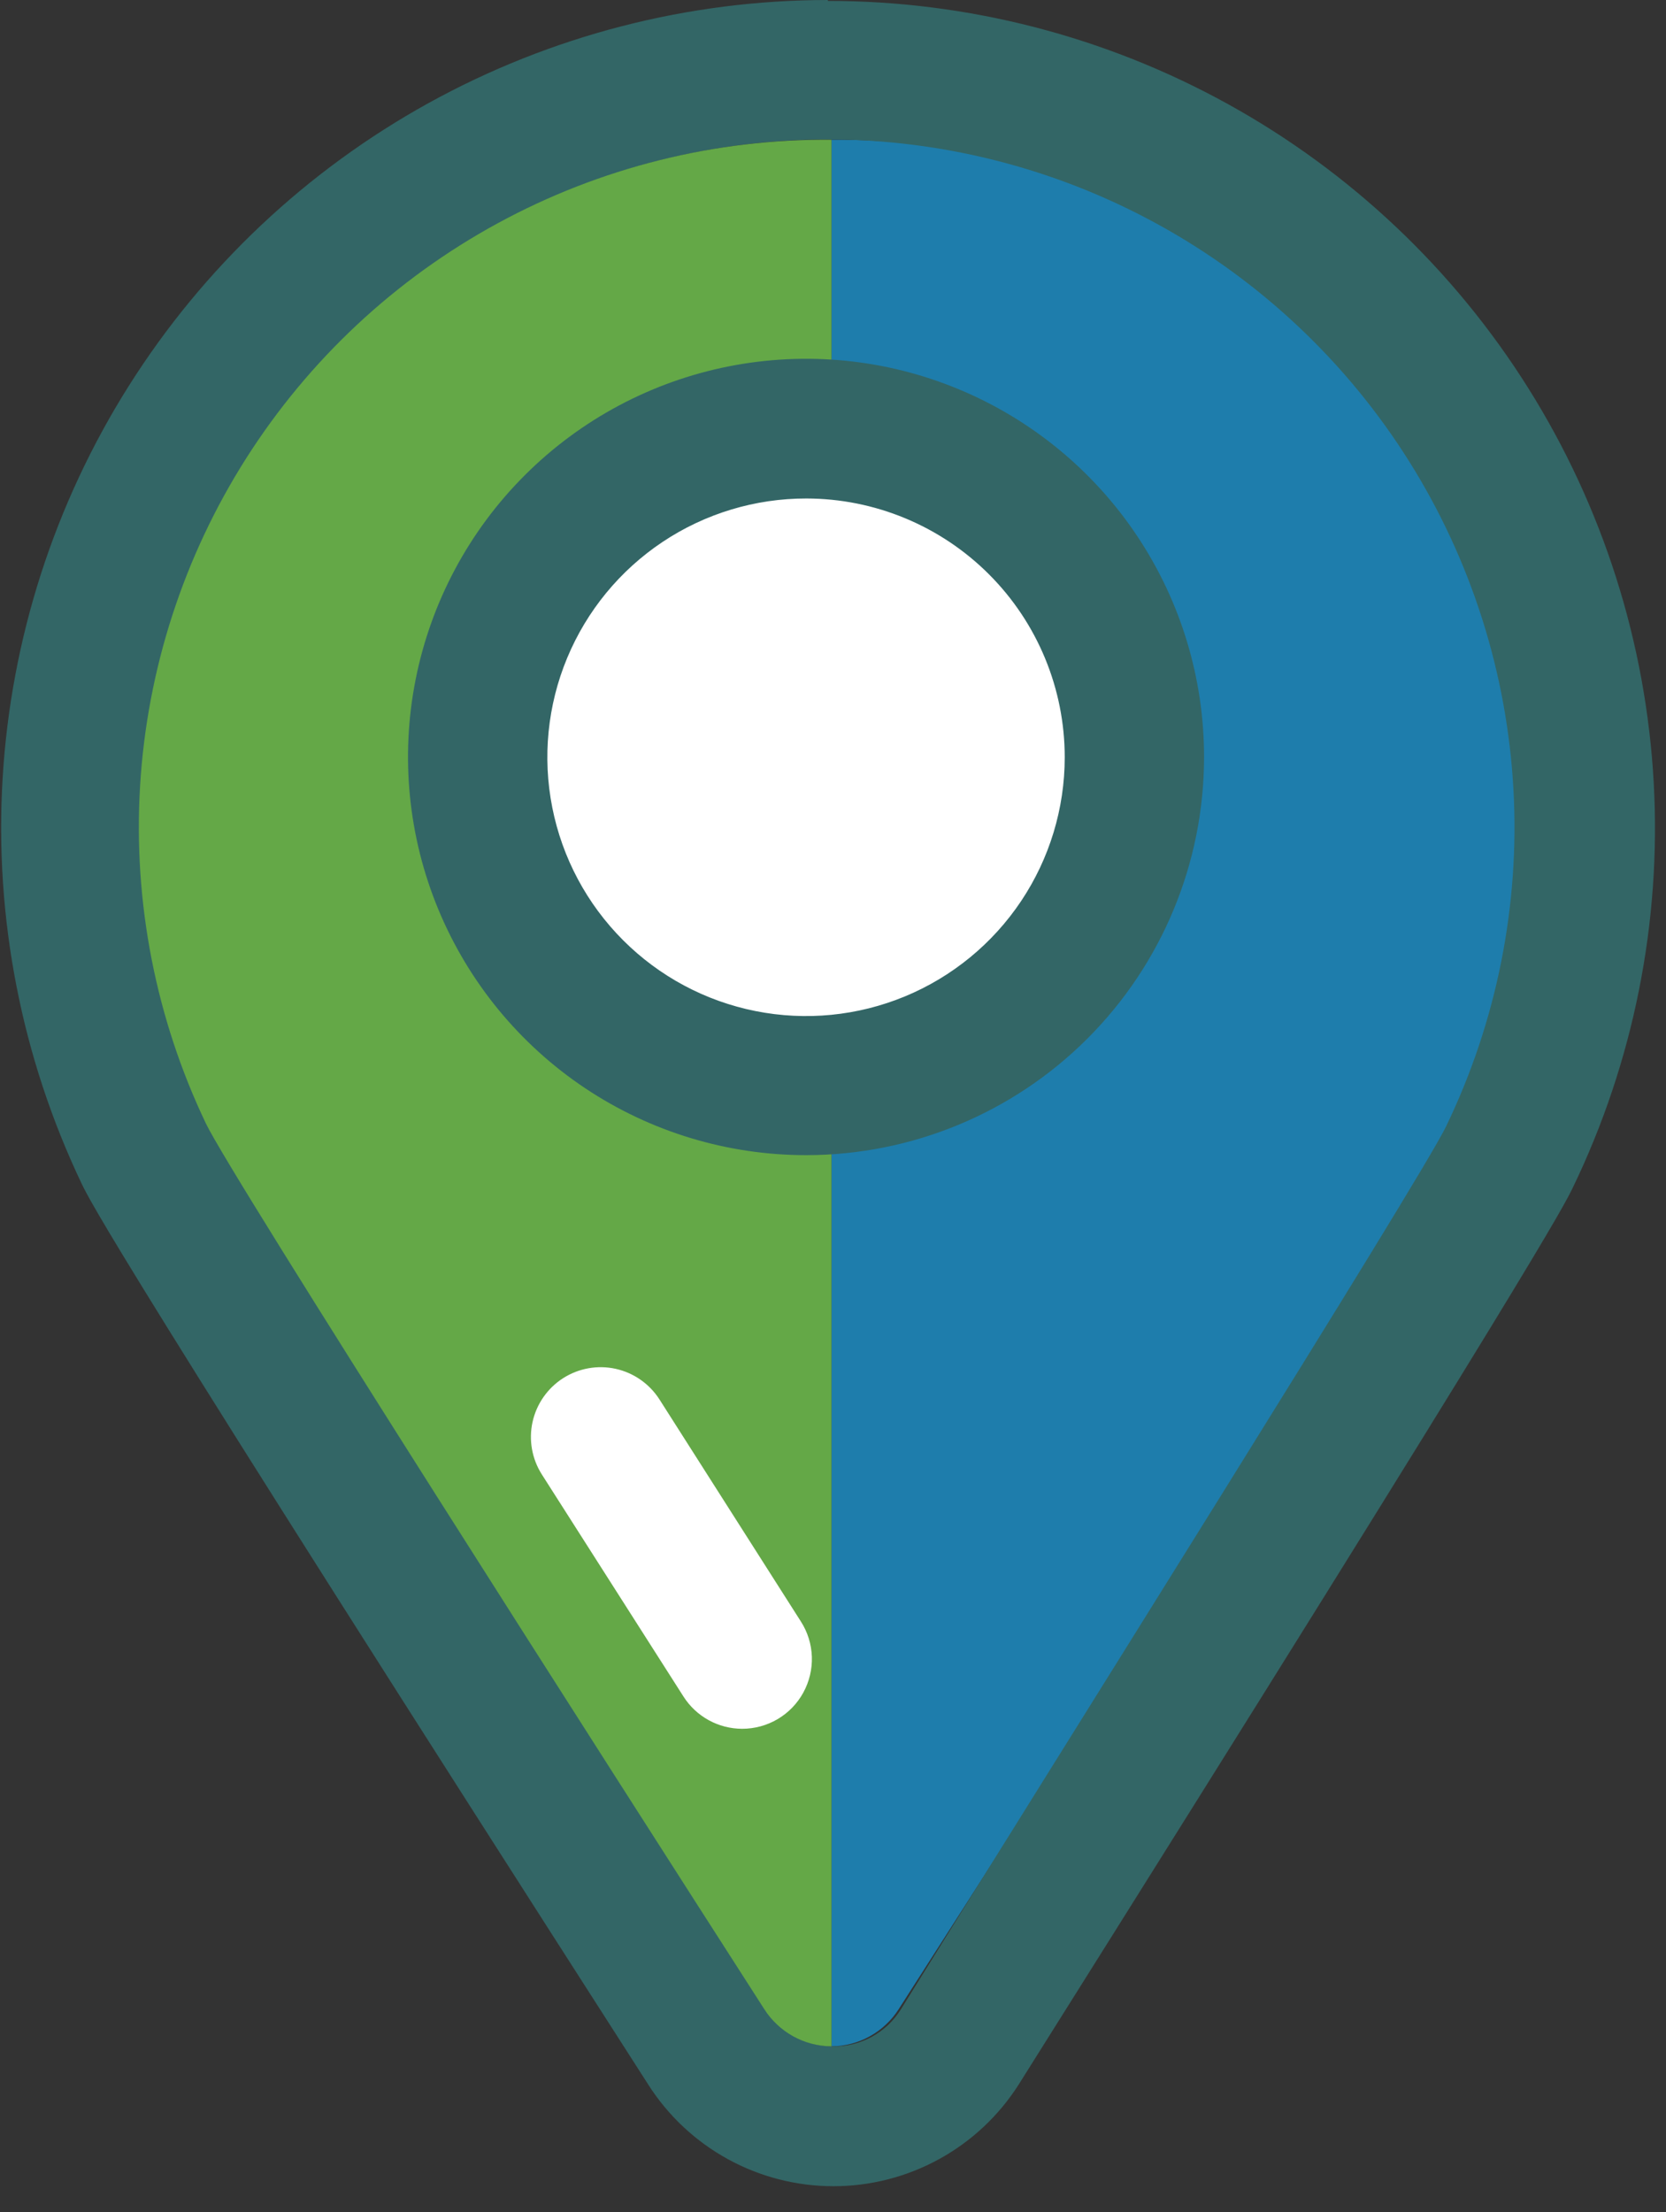
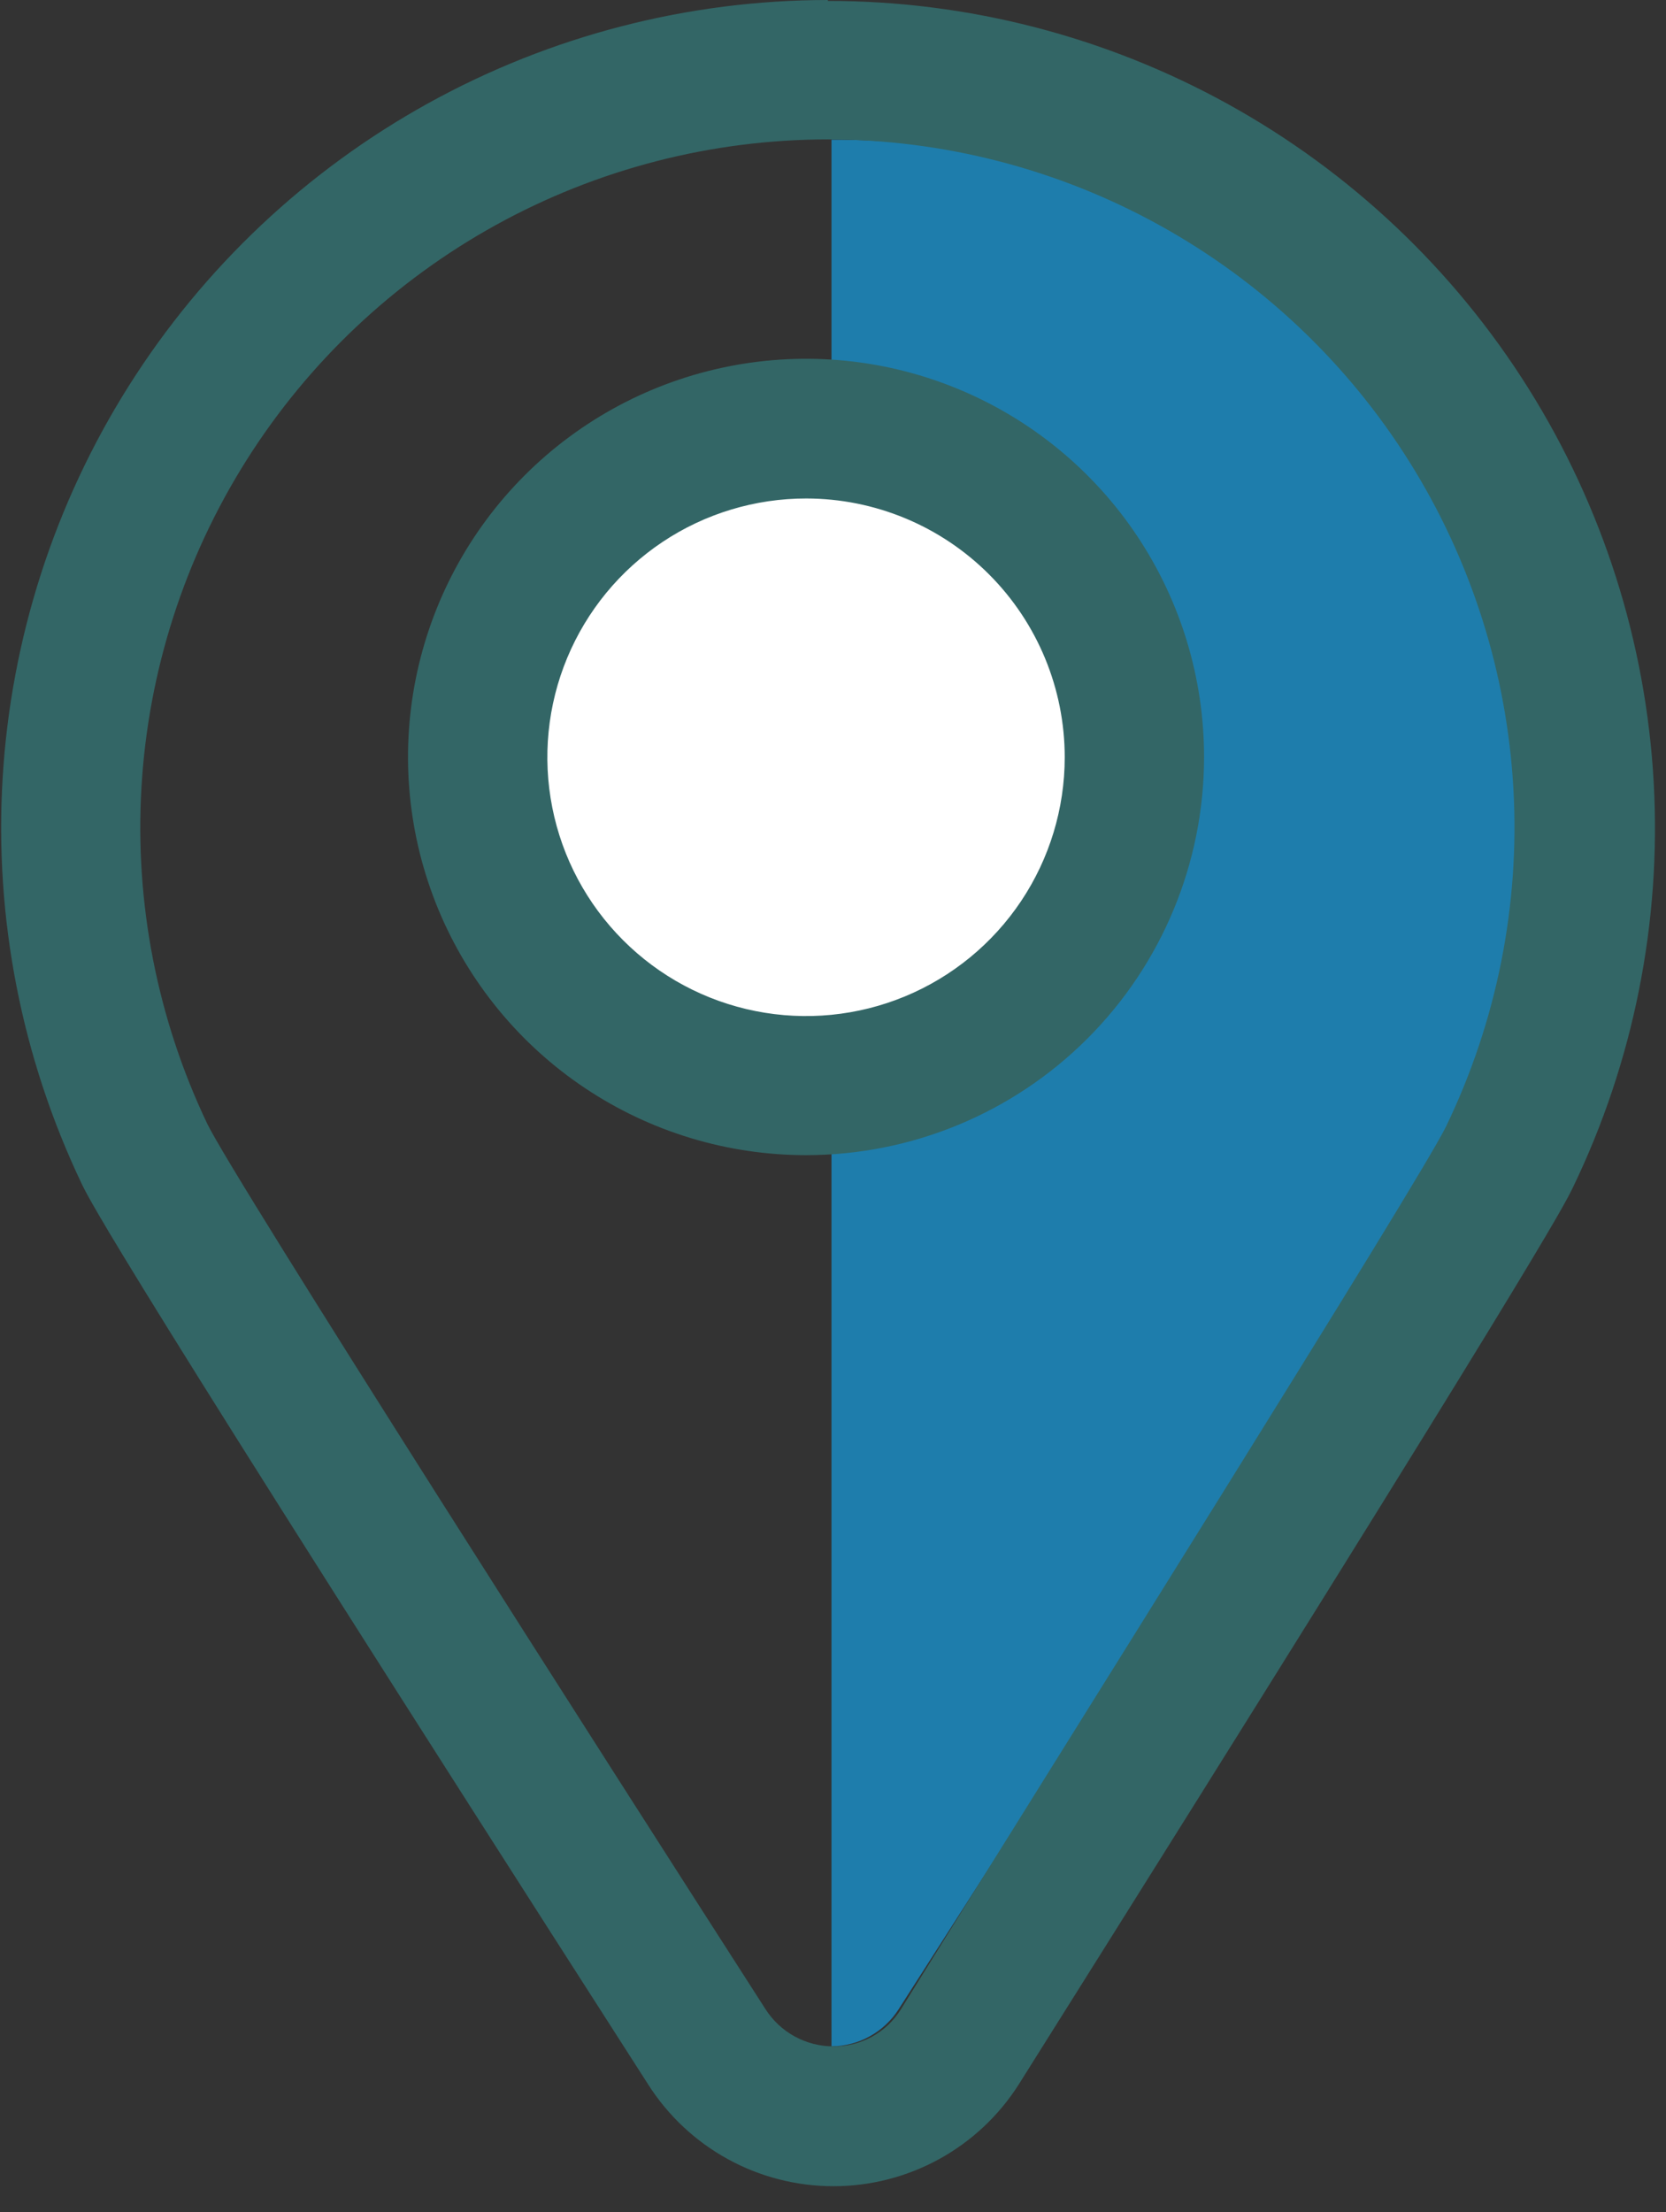
<svg xmlns="http://www.w3.org/2000/svg" width="55" height="73" viewBox="0 0 55 73" fill="none">
  <rect x="0" y="0" width="55" height="73" fill="#333333" stroke="none" />
  <g clip-path="url(#clip0_505_1785)">
    <path d="M27.45 67.53C27.893 67.526 28.328 67.412 28.716 67.197C29.104 66.982 29.432 66.674 29.67 66.3C34.85 58.22 47.24 38.87 48.1 37.08C49.756 33.608 50.502 29.771 50.269 25.931C50.035 22.091 48.829 18.374 46.765 15.128C44.7 11.882 41.845 9.213 38.466 7.374C35.088 5.534 31.297 4.583 27.45 4.61V67.53Z" fill="#1E7DAC" />
    <path d="M27.29 4.6C31.133 4.599 34.914 5.573 38.278 7.432C41.642 9.291 44.479 11.974 46.523 15.229C48.566 18.484 49.75 22.205 49.963 26.043C50.176 29.88 49.411 33.709 47.74 37.17C46.89 38.93 34.74 58.24 29.74 66.31C29.505 66.686 29.178 66.996 28.789 67.21C28.401 67.424 27.964 67.534 27.52 67.53C27.072 67.531 26.63 67.419 26.237 67.204C25.844 66.989 25.511 66.678 25.27 66.3C20.08 58.22 7.7 38.87 6.84 37.08C5.191 33.619 4.444 29.797 4.671 25.97C4.897 22.143 6.088 18.436 8.134 15.193C10.179 11.951 13.012 9.279 16.369 7.426C19.725 5.574 23.496 4.602 27.33 4.6M27.33 0C22.721 0.003 18.188 1.172 14.152 3.399C10.117 5.626 6.711 8.838 4.251 12.736C1.792 16.634 0.359 21.091 0.086 25.692C-0.187 30.293 0.709 34.889 2.69 39.05C2.96 39.61 3.76 41.3 21.4 68.79C22.055 69.818 22.959 70.665 24.027 71.251C25.096 71.838 26.296 72.145 27.515 72.145C28.734 72.145 29.934 71.838 31.003 71.251C32.071 70.665 32.975 69.818 33.63 68.79C50.89 41.34 51.63 39.79 51.92 39.2C53.93 35.038 54.85 30.433 54.594 25.819C54.338 21.204 52.914 16.729 50.457 12.815C48 8.9 44.589 5.674 40.544 3.438C36.498 1.202 31.952 0.029 27.33 0.03V0Z" fill="#336666" />
-     <path d="M27.45 67.53C27.007 67.526 26.572 67.412 26.184 67.197C25.796 66.982 25.468 66.674 25.23 66.3C20.04 58.22 7.66 38.87 6.8 37.08C5.141 33.608 4.393 29.771 4.625 25.93C4.857 22.089 6.063 18.37 8.128 15.123C10.193 11.876 13.05 9.207 16.43 7.368C19.81 5.529 23.602 4.58 27.45 4.61V67.53Z" fill="#64A847" />
-     <path d="M37.45 24.99C37.448 27.131 36.811 29.224 35.62 31.004C34.429 32.784 32.737 34.17 30.758 34.989C28.779 35.807 26.601 36.02 24.501 35.601C22.401 35.182 20.472 34.149 18.959 32.634C17.445 31.119 16.414 29.19 15.997 27.089C15.58 24.989 15.795 22.812 16.615 20.833C17.435 18.855 18.823 17.164 20.604 15.975C22.385 14.785 24.478 14.15 26.62 14.15C28.043 14.15 29.452 14.431 30.767 14.975C32.081 15.52 33.276 16.319 34.282 17.326C35.287 18.332 36.085 19.527 36.628 20.843C37.172 22.158 37.451 23.567 37.45 24.99Z" fill="white" />
+     <path d="M37.45 24.99C37.448 27.131 36.811 29.224 35.62 31.004C34.429 32.784 32.737 34.17 30.758 34.989C28.779 35.807 26.601 36.02 24.501 35.601C22.401 35.182 20.472 34.149 18.959 32.634C17.445 31.119 16.414 29.19 15.997 27.089C15.58 24.989 15.795 22.812 16.615 20.833C17.435 18.855 18.823 17.164 20.604 15.975C22.385 14.785 24.478 14.15 26.62 14.15C28.043 14.15 29.452 14.431 30.767 14.975C35.287 18.332 36.085 19.527 36.628 20.843C37.172 22.158 37.451 23.567 37.45 24.99Z" fill="white" />
    <path d="M26.62 38.12C24.02 38.122 21.479 37.353 19.316 35.91C17.154 34.467 15.468 32.414 14.472 30.013C13.476 27.612 13.215 24.969 13.722 22.419C14.229 19.869 15.48 17.527 17.319 15.689C19.157 13.85 21.499 12.599 24.049 12.092C26.599 11.585 29.242 11.846 31.643 12.842C34.044 13.838 36.097 15.524 37.54 17.686C38.983 19.848 39.752 22.39 39.75 24.99C39.747 28.471 38.363 31.81 35.901 34.271C33.44 36.733 30.102 38.117 26.62 38.12ZM26.62 16.45C24.931 16.448 23.278 16.947 21.873 17.884C20.467 18.822 19.371 20.155 18.723 21.715C18.075 23.275 17.904 24.993 18.233 26.65C18.561 28.307 19.374 29.83 20.568 31.025C21.762 32.221 23.283 33.035 24.94 33.365C26.597 33.696 28.315 33.527 29.876 32.881C31.437 32.235 32.771 31.14 33.71 29.736C34.649 28.331 35.15 26.68 35.15 24.99C35.15 22.727 34.252 20.556 32.652 18.955C31.053 17.354 28.883 16.453 26.62 16.45Z" fill="#336666" />
-     <path d="M24.5 57.05C24.113 57.049 23.732 56.951 23.393 56.764C23.054 56.577 22.767 56.307 22.56 55.98L17.89 48.66C17.561 48.145 17.45 47.521 17.581 46.925C17.713 46.329 18.076 45.809 18.59 45.48C19.105 45.151 19.729 45.04 20.325 45.171C20.921 45.303 21.441 45.666 21.77 46.18L26.44 53.51C26.663 53.858 26.788 54.259 26.802 54.672C26.816 55.084 26.718 55.493 26.52 55.855C26.322 56.218 26.029 56.52 25.674 56.73C25.318 56.94 24.913 57.05 24.5 57.05Z" fill="white" />
  </g>
  <defs>
    <clipPath id="clip0_505_1785">
      <rect width="55" height="73" fill="white" />
    </clipPath>
  </defs>
</svg>